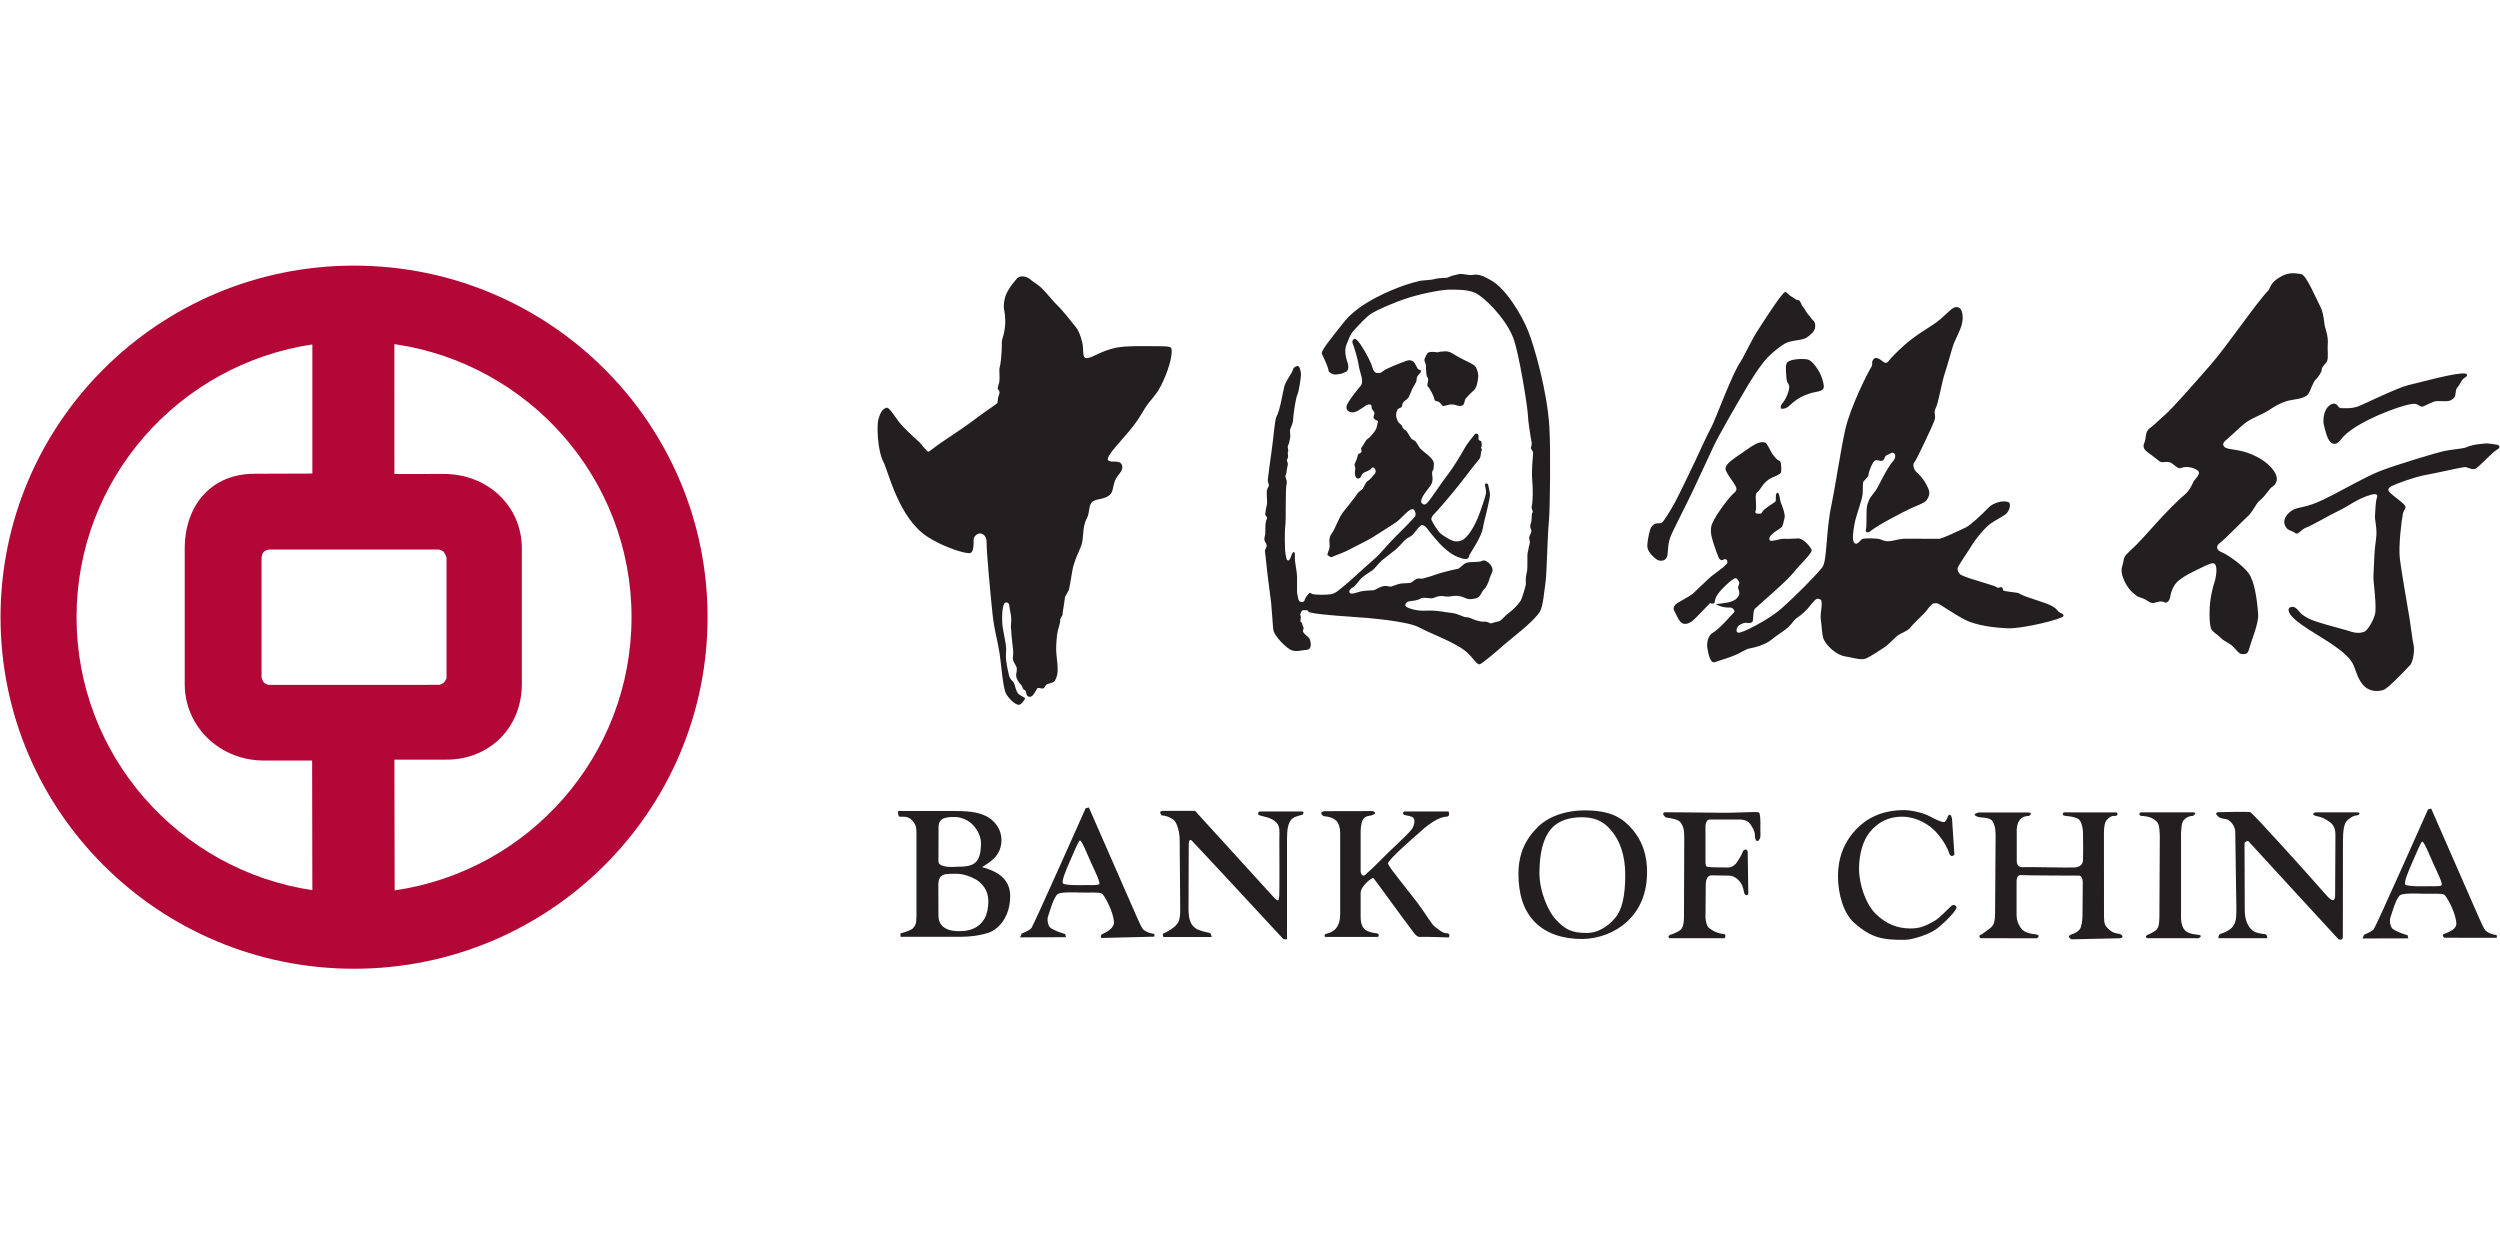
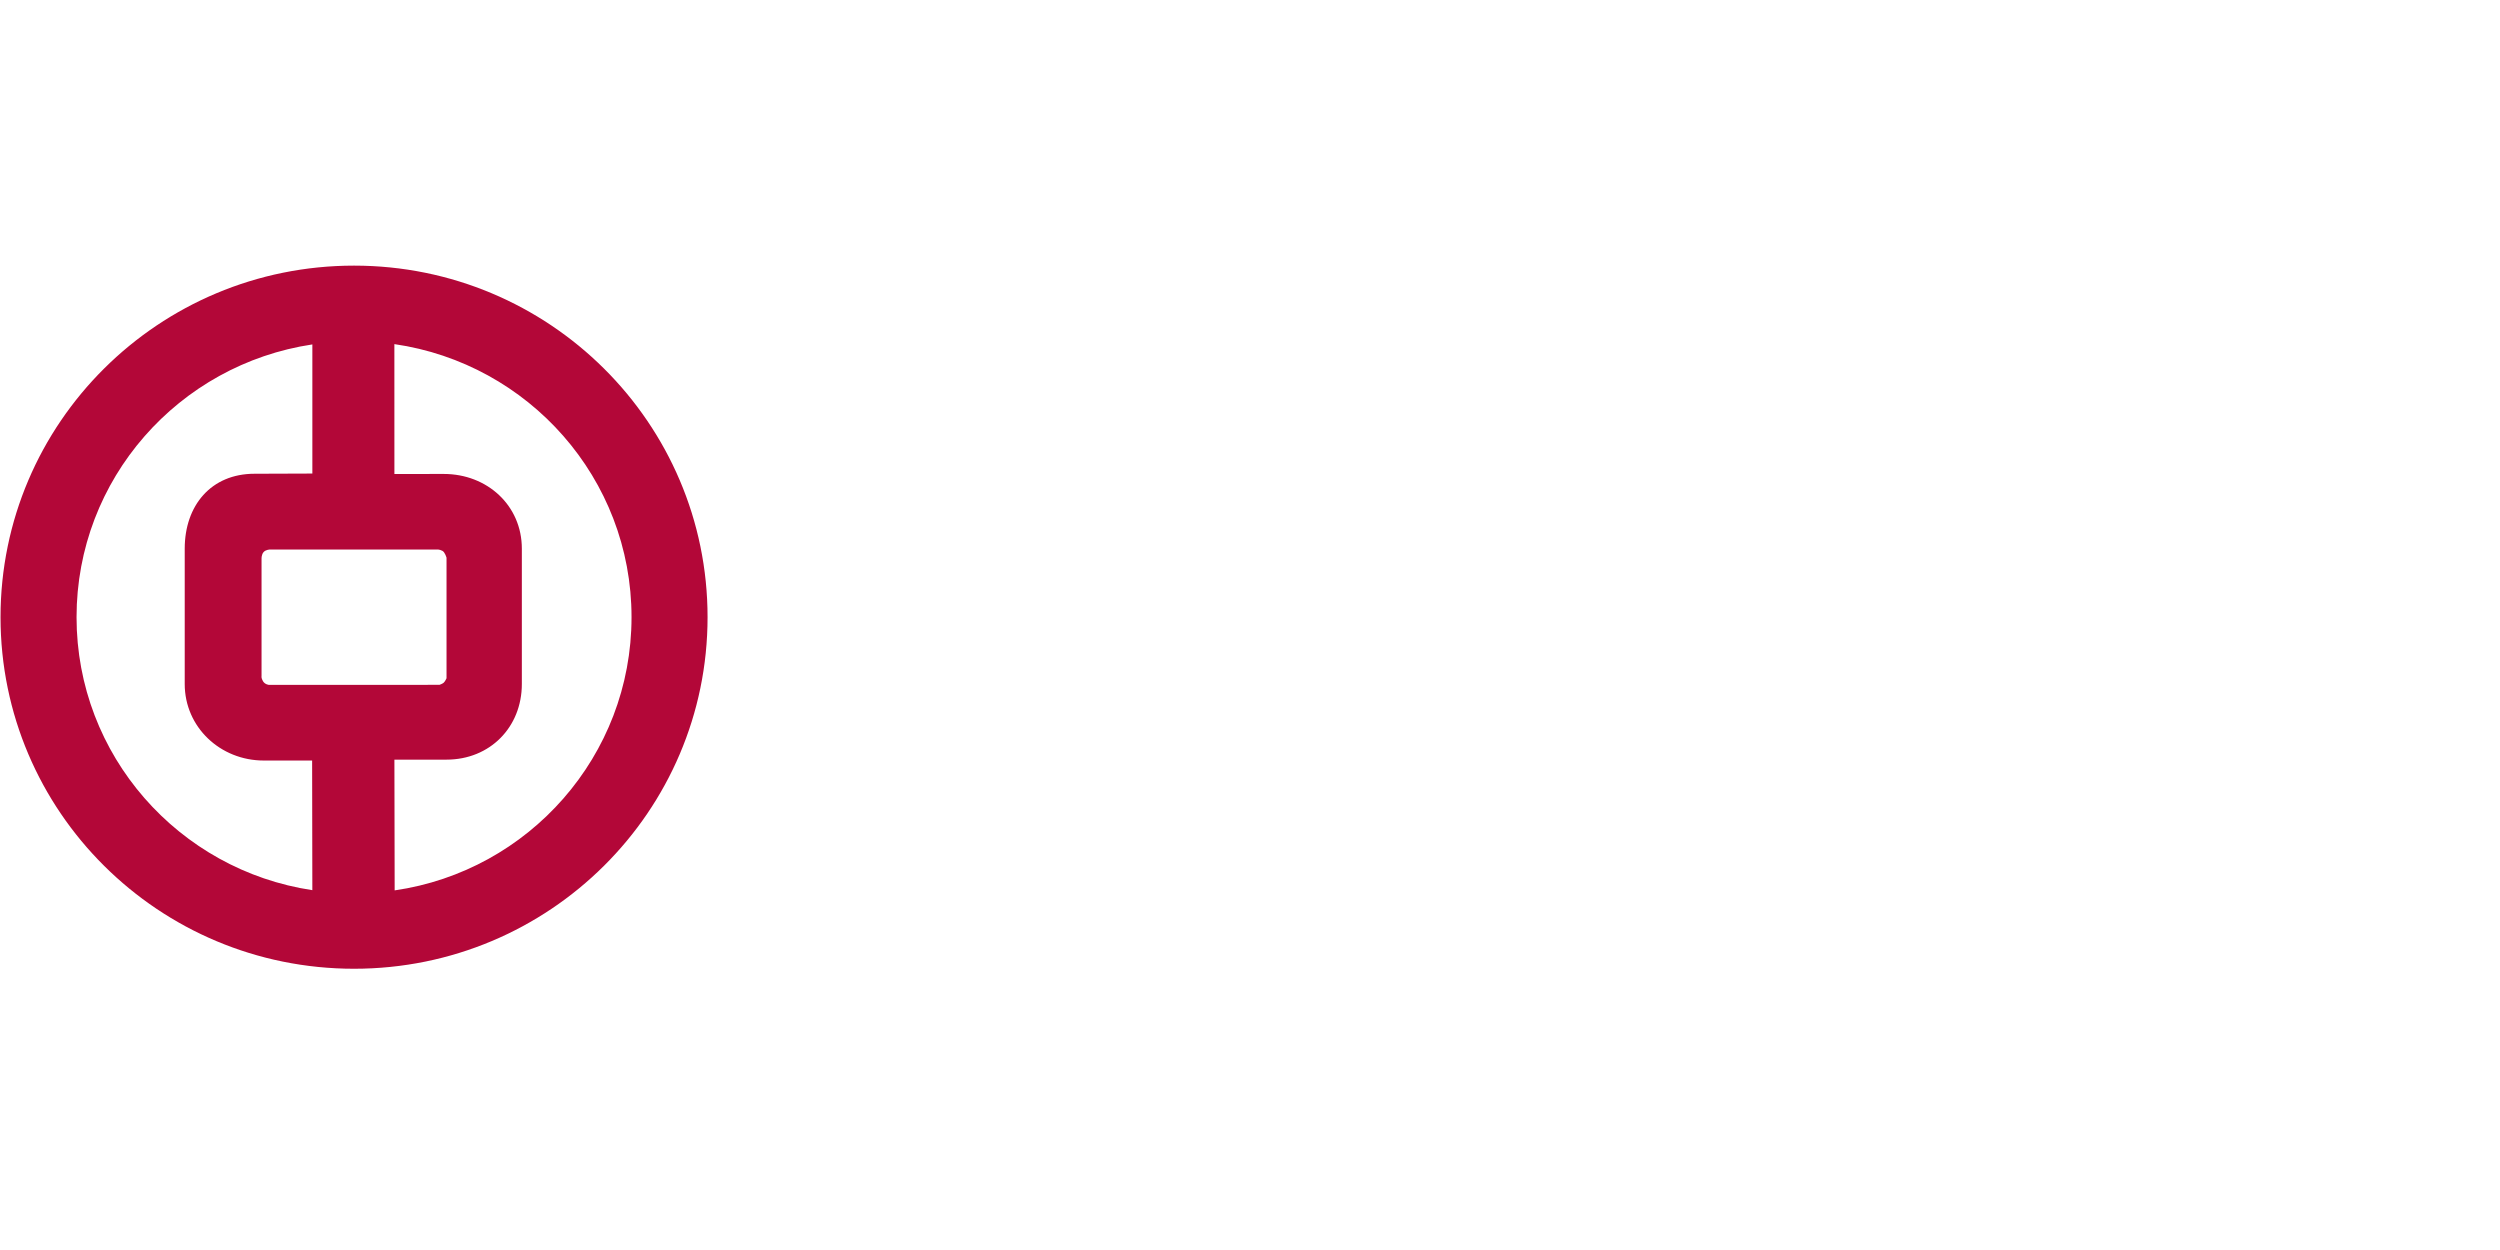
<svg xmlns="http://www.w3.org/2000/svg" width="160" height="80" viewBox="0 0 160 80" fill="none">
  <g clip-path="url(#clip0_3634_113597)">
    <path d="M22.659 17C10.163 17 0.034 27.072 0.034 39.5C0.034 51.927 10.163 62 22.659 62C35.154 62 45.284 51.927 45.284 39.5C45.284 27.072 35.154 17 22.659 17ZM4.899 39.5C4.899 30.646 11.448 23.323 19.991 22.043V30.307L16.291 30.32C13.509 30.32 11.822 32.351 11.822 35.115V43.776C11.822 46.541 14.101 48.674 16.881 48.674L19.976 48.675L19.99 56.971C11.448 55.689 4.899 48.351 4.899 39.5ZM17.197 43.83C17.197 43.83 16.95 43.805 16.827 43.591C16.706 43.382 16.739 43.271 16.739 43.271V35.757C16.739 35.757 16.727 35.491 16.873 35.33C17.011 35.176 17.266 35.17 17.266 35.17H27.946C27.946 35.17 28.117 35.146 28.314 35.254C28.483 35.343 28.578 35.697 28.578 35.697V43.408C28.578 43.408 28.483 43.622 28.392 43.697C28.305 43.77 28.13 43.828 28.13 43.828L25.304 43.833L17.197 43.83ZM25.258 56.985L25.242 48.617H28.575C31.356 48.617 33.398 46.541 33.398 43.776V35.115C33.398 32.351 31.182 30.333 28.403 30.333L25.242 30.336L25.24 22.023C33.827 23.266 40.418 30.617 40.418 39.5C40.418 48.379 33.84 55.741 25.258 56.985Z" fill="#B30738" />
-     <path d="M151.197 60.062L151.297 59.835C151.364 59.766 151.763 59.664 151.925 59.462C152.079 59.26 155.394 51.802 155.394 51.802L155.597 51.751L158.64 58.701C158.843 59.159 158.981 59.468 159.098 59.58C159.22 59.687 159.525 59.817 159.73 59.835C159.851 59.844 159.781 60.02 159.781 60.02L156.437 60.016C156.437 60.016 156.215 59.847 156.437 59.762C156.572 59.709 157.11 59.547 157.197 59.207C157.234 59.057 157.162 58.701 157.009 58.296C156.902 58.01 156.599 57.382 156.43 57.263C156.278 57.157 155.648 57.214 155.07 57.197C154.543 57.182 153.845 57.162 153.625 57.28C153.348 57.428 153.045 58.574 152.979 58.752C152.919 58.925 152.979 59.327 153.132 59.446C153.388 59.644 153.897 59.801 154.082 59.853L154.134 60.055L151.197 60.062ZM156.259 56.654C156.345 56.544 156.03 55.923 155.732 55.267C155.512 54.778 155.138 53.828 155.019 53.865C154.934 53.89 154.628 54.642 154.391 55.183C154.134 55.767 153.823 56.498 153.947 56.619C154.02 56.693 154.594 56.739 155.07 56.722C155.615 56.703 156.183 56.758 156.259 56.654ZM63.191 58.29C63.368 57.423 63.173 56.852 62.664 56.429C62.422 56.228 61.776 55.923 61.251 55.923C60.528 55.923 60.053 55.855 60.053 56.656L60.061 58.611C60.061 59.709 61.439 59.592 61.439 59.592C62.561 59.592 63.055 58.948 63.191 58.29H63.191ZM84.937 59.744C84.949 59.759 85.362 59.641 85.551 59.354C85.65 59.202 85.771 58.994 85.771 58.476V53.301C85.771 52.98 85.671 52.67 85.534 52.54C85.401 52.409 85.189 52.273 84.718 52.237C84.718 52.237 84.359 52.016 84.718 51.916L87.862 51.909C87.862 51.909 88.153 51.999 87.898 52.135C87.671 52.254 87.471 52.169 87.289 52.372C87.163 52.514 87.086 52.79 87.081 53.229V55.786C87.081 55.888 87.181 56.037 87.217 56.04C87.385 56.057 87.489 55.849 87.575 55.804C87.915 55.516 88.44 54.953 88.917 54.502C89.771 53.693 90.202 53.273 90.345 53.081C90.532 52.828 90.568 52.473 90.466 52.353C90.345 52.219 90.091 52.219 89.87 52.151C89.87 52.151 89.666 52.015 89.903 51.932H92.709C92.709 51.932 92.811 52.185 92.657 52.252C92.269 52.288 92.126 52.37 91.893 52.489C91.669 52.603 91.205 52.925 90.805 53.317C90.805 53.317 88.754 55.072 88.832 55.28C88.951 55.6 90.135 56.98 90.94 58.085C91.285 58.562 91.628 59.155 91.825 59.304C92.015 59.441 92.317 59.727 92.573 59.727C92.87 59.727 92.726 59.997 92.726 59.997C92.726 59.997 91.13 59.938 90.856 59.963C90.668 59.98 90.443 59.641 90.443 59.641C89.82 58.83 88.032 56.344 87.898 56.191C87.83 56.141 87.098 56.682 87.081 57.14V58.644C87.081 59.096 87.187 59.325 87.319 59.456C87.54 59.675 88.099 59.743 88.099 59.727C88.358 59.794 88.186 59.964 88.186 59.964H84.802C84.802 59.965 84.684 59.795 84.937 59.744ZM74.455 59.747C74.684 59.66 75.103 59.398 75.264 59.219C75.417 59.04 75.534 58.884 75.534 58.238C75.534 58.238 75.499 54.315 75.499 53.74C75.499 53.267 75.332 52.64 75.111 52.472C74.887 52.301 74.623 52.196 74.345 52.185C74.345 52.185 74.125 51.948 74.363 51.897H76.487L81.522 57.427C81.522 57.427 81.717 57.669 81.826 57.613L81.873 57.344C81.895 56.92 81.878 53.668 81.878 53.668C81.878 53.318 81.945 52.93 81.707 52.658C81.403 52.312 80.797 52.251 80.618 52.185C80.482 52.135 80.482 51.982 80.635 51.932H83.322C83.509 51.948 83.374 52.135 83.374 52.135C83.068 52.22 82.769 52.286 82.626 52.473C82.456 52.692 82.368 53.022 82.368 53.668V60.111H82.144C82.144 60.111 76.615 54.139 76.283 53.809C76.132 53.657 76.08 53.859 76.08 54.063C76.08 54.265 76.065 58.172 76.065 58.172C76.065 58.842 76.2 59.253 76.63 59.478C76.797 59.566 77.23 59.674 77.424 59.709C77.508 59.727 77.55 59.97 77.55 59.97H74.455C74.455 59.969 74.373 59.778 74.455 59.747ZM65.284 59.989L65.384 59.761C65.453 59.694 65.853 59.592 66.014 59.389C66.166 59.185 69.481 51.728 69.481 51.728L69.687 51.677L72.731 58.628C72.933 59.084 73.068 59.395 73.189 59.507C73.309 59.614 73.613 59.743 73.817 59.761C73.94 59.771 73.87 59.947 73.87 59.947L70.484 60.031C70.484 60.031 70.366 59.845 70.587 59.761C70.724 59.709 71.201 59.473 71.284 59.134C71.323 58.983 71.249 58.627 71.097 58.223C70.99 57.936 70.69 57.308 70.52 57.19C70.368 57.084 69.737 57.14 69.159 57.123C68.631 57.107 67.933 57.088 67.715 57.208C67.437 57.356 67.132 58.5 67.068 58.678C67.007 58.852 67.068 59.253 67.22 59.371C67.477 59.57 67.986 59.727 68.173 59.777L68.223 59.981L65.284 59.989ZM70.35 56.581C70.432 56.47 70.119 55.851 69.823 55.195C69.6 54.705 69.228 53.754 69.108 53.791C69.022 53.818 68.717 54.569 68.478 55.109C68.22 55.696 67.912 56.425 68.037 56.548C68.111 56.62 68.684 56.665 69.159 56.649C69.704 56.63 70.273 56.686 70.35 56.581ZM62.784 53.998C62.791 53.453 62.47 52.95 62.118 52.658C61.915 52.49 61.525 52.286 61.083 52.286C60.47 52.286 60.067 52.37 60.067 52.946L60.061 55.093C60.011 55.6 61.232 55.471 61.232 55.471C62.256 55.471 62.766 55.331 62.784 53.998ZM57.63 59.738C58.039 59.626 58.339 59.526 58.465 59.371C58.6 59.202 58.647 59.095 58.653 58.638V53.22C58.65 52.895 58.566 52.709 58.378 52.506C58.013 52.109 57.578 52.37 57.513 52.219C57.462 52.106 57.477 51.902 57.477 51.902H60.906C61.888 51.902 62.537 51.944 63.122 52.236C63.565 52.457 64.092 52.98 64.092 53.768C64.092 54.858 63.208 55.245 62.852 55.498C63.532 55.684 64.653 56.075 64.653 57.343C64.653 58.66 63.922 59.49 63.225 59.709C62.747 59.862 62.15 59.952 61.468 59.957H57.63V59.738H57.63ZM106.924 59.81C106.924 59.834 107.349 59.675 107.536 59.524C107.671 59.413 107.774 59.19 107.774 58.66L107.792 53.537C107.792 53.109 107.738 52.911 107.587 52.674C107.433 52.441 107.059 52.387 106.618 52.319C106.618 52.319 106.296 52.083 106.523 51.986C106.498 51.981 108.908 51.998 110.069 52.015C111.26 52.034 112.448 51.919 112.569 51.998C112.723 52.101 112.641 53.239 112.671 53.453C112.687 53.57 112.595 53.811 112.484 53.825C112.348 53.842 112.315 53.6 112.315 53.453C112.315 53.148 112.056 52.795 111.992 52.709C111.828 52.493 111.515 52.45 111.364 52.45H109.534C109.372 52.45 109.325 52.446 109.27 52.506C109.228 52.561 109.158 52.695 109.151 52.862V55.109C109.151 55.244 109.158 55.436 109.235 55.465C109.425 55.532 110.646 55.516 110.646 55.516C110.853 55.516 111.09 55.312 111.159 55.195C111.264 55.012 111.44 54.792 111.532 54.517C111.584 54.366 111.855 54.247 111.855 54.586C111.855 54.799 111.891 57.224 111.891 57.224C111.753 57.41 111.635 57.173 111.635 57.173C111.543 56.703 111.461 56.533 111.31 56.379C111.168 56.225 110.953 56.04 110.646 56.04L109.594 56.025C109.203 55.99 109.186 56.413 109.168 56.565L109.151 58.73C109.168 58.949 109.22 59.241 109.356 59.371C109.494 59.49 109.842 59.735 110.307 59.777C110.531 59.795 110.376 60.043 110.376 60.043H106.838C106.838 60.043 106.668 59.93 106.924 59.81ZM98.456 52.895C99.209 52.18 100.298 51.87 101.398 51.864C102.498 51.864 103.41 52.035 104.168 52.759C104.982 53.538 105.405 54.502 105.412 55.804C105.412 57.123 104.984 58.199 104.135 58.983C103.382 59.678 102.319 60.09 101.243 60.096C100.095 60.096 98.995 59.788 98.234 59.016C97.469 58.232 97.187 57.181 97.18 55.938C97.18 54.642 97.631 53.686 98.456 52.895ZM99.51 58.779C100.185 59.542 100.651 59.709 101.583 59.709C102.231 59.709 102.882 59.33 103.387 58.73C103.812 58.223 104.016 57.326 104.016 56.006C104.016 54.68 103.648 53.797 103.149 53.182C102.571 52.472 101.945 52.309 101.228 52.304C100.499 52.304 99.766 52.489 99.288 53.03C98.768 53.62 98.531 54.563 98.524 55.855C98.524 57.133 99.135 58.357 99.51 58.779ZM142.172 59.744C142.172 59.761 142.716 59.574 142.92 59.271C143.047 59.08 143.129 58.899 143.129 58.256L143.056 53.2C143.022 52.81 142.727 52.538 142.598 52.472C142.428 52.388 142.15 52.408 142.001 52.286C142.001 52.286 141.661 52.035 141.95 51.982C141.928 51.99 144.008 51.915 144.036 51.99C144.263 52.135 147.511 55.719 148.855 57.258C149.298 57.781 149.467 57.697 149.448 57.19L149.467 53.403C149.467 52.862 149.194 52.674 149.076 52.59C148.828 52.415 148.598 52.286 148.191 52.215C148.191 52.215 147.851 52.101 148.191 51.99H150.861C151.048 51.981 151.048 52.134 150.861 52.184C150.623 52.184 150.337 52.375 150.183 52.555C150.027 52.735 149.95 53.138 149.95 53.779L149.942 59.963C149.926 60.251 149.653 60.099 149.653 60.099C149.653 60.099 144.588 54.602 143.984 53.93C143.976 53.924 143.891 53.757 143.743 53.863C143.652 53.928 143.64 53.96 143.65 54.111L143.665 58.255C143.665 58.922 143.895 59.287 144.092 59.489C144.219 59.62 144.427 59.73 144.875 59.776C145.147 59.761 145.097 60.044 145.097 60.044L141.986 60.047C141.986 60.048 141.932 59.81 142.172 59.744V59.744ZM137.445 59.826C137.565 59.794 137.822 59.654 137.973 59.541C138.116 59.427 138.196 59.202 138.201 58.726L138.227 53.504C138.209 53.165 138.209 52.759 138.04 52.59C137.793 52.345 137.516 52.24 137.011 52.215C137.011 52.215 136.798 52.101 137.011 51.99H140.387C140.658 52.034 140.351 52.215 140.351 52.215C140.081 52.218 139.863 52.36 139.758 52.489C139.603 52.673 139.609 53.053 139.586 53.335V58.726C139.586 59.196 139.743 59.473 139.894 59.592C140.035 59.699 140.207 59.786 140.709 59.829C141.032 59.879 140.709 60.047 140.709 60.047L137.445 60.045C137.189 59.963 137.445 59.826 137.445 59.826ZM126.836 59.795C126.814 59.797 127.344 59.453 127.463 59.321C127.583 59.196 127.685 58.987 127.685 58.459L127.719 53.419C127.719 52.984 127.63 52.741 127.531 52.574C127.413 52.37 127.136 52.339 126.681 52.304C126.681 52.304 126.034 52.151 126.63 51.999H129.81C130.152 52.015 129.863 52.216 129.863 52.216C129.606 52.219 129.402 52.304 129.274 52.46C129.16 52.604 129.047 52.862 129.072 53.31V55.093C129.072 55.093 129.047 55.516 129.419 55.499C129.965 55.475 132.408 55.545 132.785 55.516C133.229 55.483 133.312 55.212 133.312 55.009C133.33 54.502 133.312 53.362 133.312 53.362C133.312 52.928 133.196 52.597 133.066 52.46C132.933 52.331 132.641 52.253 132.185 52.216C131.867 52.169 132.088 51.991 132.088 51.991L135.472 51.994C135.472 51.994 135.642 52.185 135.37 52.219C135.097 52.202 134.986 52.325 134.85 52.46C134.717 52.591 134.652 52.871 134.652 53.31L134.656 58.678C134.656 59.119 134.744 59.259 134.878 59.389C135.009 59.507 135.155 59.713 135.607 59.762C135.845 59.795 135.948 60.031 135.676 60.048L132.581 60.117C132.581 60.117 132.173 59.93 132.632 59.778C132.632 59.795 132.989 59.66 133.127 59.44C133.216 59.292 133.279 58.899 133.279 58.628C133.279 58.628 133.297 56.752 133.297 56.462C133.297 56.261 133.228 55.991 132.956 56.041C132.956 56.041 129.639 56.032 129.368 56.006C129.181 55.991 129.061 56.091 129.061 56.446V58.577C129.061 59.016 129.298 59.377 129.435 59.507C129.568 59.632 129.814 59.753 130.27 59.795C130.661 59.846 130.37 60.048 130.37 60.048L126.753 60.046C126.753 60.045 126.546 59.863 126.836 59.795ZM123.45 52.219C123.882 52.442 124.233 52.623 124.421 52.608C124.537 52.596 124.633 52.361 124.674 52.219C124.863 51.964 124.93 52.421 124.93 52.406L125.082 54.687C125.082 54.687 124.931 54.909 124.777 54.687C124.616 54.145 124.19 53.55 123.893 53.233C123.451 52.759 122.651 52.284 121.8 52.269C120.833 52.252 120.162 52.647 119.659 53.266C119.233 53.791 118.979 54.671 118.979 55.584C118.979 56.664 119.44 57.918 120.085 58.526C120.711 59.116 121.382 59.415 122.261 59.422C122.894 59.422 123.252 59.251 123.791 58.948C124.096 58.782 124.51 58.335 124.878 57.985C125.099 57.799 125.219 58.053 125.219 58.053C125.254 58.238 124.551 58.968 123.978 59.422C123.552 59.761 122.447 60.15 121.887 60.15C120.572 60.15 119.813 60.082 118.656 59.05C118.002 58.466 117.637 57.258 117.629 56.099C117.629 54.915 118.008 53.922 118.759 53.114C119.549 52.269 120.577 51.848 121.857 51.848C122.298 51.848 123.027 51.999 123.45 52.219ZM90.052 28.92C90.105 28.82 90.119 29.005 90.37 29.279C90.623 29.551 90.467 29.635 90.618 29.855C90.767 30.078 90.769 29.959 90.731 30.213C90.696 30.464 90.646 30.413 90.421 30.596C90.198 30.776 90.386 30.696 90.167 30.474C89.95 30.252 90.141 29.933 89.924 29.745C89.705 29.557 89.688 29.557 89.741 29.254C89.796 28.951 89.998 29.021 90.052 28.92V28.92ZM89.192 29.753C89.296 29.687 89.478 29.994 89.611 30.316C89.74 30.638 89.742 30.569 89.857 30.926C89.972 31.283 89.939 31.113 89.647 31.446C89.354 31.782 88.965 31.742 88.57 32.092C88.175 32.442 88.005 32.339 87.647 32.588C87.288 32.837 87.339 32.754 87.036 32.632C86.731 32.51 86.75 32.424 86.957 32.174C87.162 31.924 87.129 32.058 87.282 31.926C87.436 31.791 87.097 31.771 87.267 31.638C87.439 31.506 87.419 31.69 87.694 31.391C87.97 31.089 87.888 31.037 87.991 30.853C88.094 30.669 88.216 30.451 88.508 30.319C88.797 30.188 89.091 29.82 89.192 29.753ZM91.427 22.556C91.528 22.508 91.75 22.511 91.986 22.547C92.126 22.569 91.883 22.511 92.48 22.485C92.784 22.473 92.953 22.626 93.224 22.781C93.857 23.146 94.301 23.273 94.437 23.472C94.553 23.64 94.642 23.969 94.597 24.217C94.561 24.418 94.54 24.806 94.281 25.022C94.06 25.21 93.93 25.381 93.819 25.49C93.715 25.591 93.754 25.893 93.574 25.959C93.353 26.041 93.185 25.888 92.914 25.885C92.624 25.88 92.401 26.046 92.317 25.96C92.257 25.898 92.191 25.795 92.085 25.722C91.983 25.653 91.833 25.703 91.814 25.583C91.783 25.396 91.547 24.9 91.366 24.718C91.298 24.649 91.469 24.294 91.374 24.176C91.272 24.056 91.291 23.871 91.275 23.753C91.26 23.63 91.261 23.527 91.263 23.398C91.265 23.281 91.106 23.092 91.183 22.942C91.236 22.842 91.314 22.611 91.427 22.556ZM88.677 24.682C88.614 24.361 88.987 24.451 89.327 24.268C89.67 24.086 89.498 24.135 89.598 24.405C89.698 24.678 89.496 24.423 89.406 24.793C89.319 25.163 89.319 25.096 89.078 25.262C88.839 25.426 88.873 25.243 88.758 25.055C88.642 24.867 88.742 25.004 88.677 24.682ZM84.601 22.643C84.533 22.485 84.95 21.938 86.052 20.568C87.031 19.351 89.065 18.544 89.9 18.252C90.078 18.188 90.669 18.017 90.872 17.974C91.026 17.943 91.644 17.917 91.789 17.867C92.08 17.77 92.567 17.805 92.657 17.76C92.868 17.659 93.093 17.602 93.339 17.549C93.622 17.489 93.983 17.641 94.239 17.593C94.736 17.502 95.127 17.784 95.404 17.929C96.365 18.431 97.414 20.199 97.809 21.2C98.204 22.201 99.017 25.013 99.159 27.312C99.251 28.788 99.195 32.646 99.139 33.237C99.035 34.29 98.992 36.762 98.918 37.235C98.831 37.805 98.764 38.788 98.556 39.139C98.171 39.789 96.609 40.949 96.272 41.254C95.997 41.505 94.816 42.528 94.678 42.519C94.507 42.507 94.309 42.159 93.939 41.801C93.28 41.159 91.561 40.556 90.836 40.16C90.124 39.768 87.79 39.552 86.363 39.463C85.346 39.4 83.787 39.264 83.736 39.145C83.68 39.011 83.567 39.058 83.413 39.055C83.274 39.054 83.26 39.224 83.226 39.289C83.172 39.39 83.293 39.341 83.239 39.628C83.183 39.915 83.321 39.73 83.352 39.967C83.385 40.205 83.487 40.104 83.399 40.322C83.313 40.541 83.752 40.698 83.833 40.935C83.931 41.217 83.926 41.578 83.623 41.591C83.293 41.606 83.005 41.735 82.654 41.613C82.399 41.525 81.526 40.739 81.482 40.247C81.443 39.829 81.385 38.86 81.351 38.558C81.288 38.019 81.085 36.597 81.028 35.887C80.966 35.177 80.898 35.328 81.037 35.042C81.176 34.757 80.82 34.715 80.943 34.333C81.032 34.062 80.918 33.543 81.076 33.205C81.146 33.052 80.963 33.052 80.977 32.898C80.998 32.694 81.016 32.561 81.069 32.359C81.112 32.204 81.09 32.021 81.077 31.734C81.064 31.447 81.065 31.329 81.189 31.127C81.262 31.002 81.122 30.94 81.141 30.689C81.153 30.542 81.329 29.22 81.402 28.715C81.478 28.213 81.588 26.87 81.682 26.693C81.943 26.207 82.092 25.112 82.199 24.723C82.312 24.314 82.672 23.948 82.756 23.632C82.792 23.499 83.012 23.383 83.098 23.436C83.215 23.506 83.264 23.861 83.262 23.994C83.259 24.192 83.128 25.045 83.043 25.224C82.937 25.442 82.825 26.232 82.809 26.353C82.776 26.564 82.768 26.808 82.75 26.96C82.729 27.112 82.626 27.314 82.573 27.481C82.531 27.619 82.607 27.899 82.566 28.038C82.514 28.223 82.53 28.342 82.442 28.492C82.359 28.637 82.489 28.779 82.437 28.898C82.371 29.043 82.501 29.186 82.398 29.352C82.29 29.526 82.47 29.565 82.41 29.791C82.338 30.063 82.351 30.281 82.282 30.414C82.213 30.549 82.41 30.726 82.343 30.974C82.254 31.31 82.315 33.221 82.263 33.606C82.206 33.993 82.225 35.209 82.271 35.43C82.304 35.582 82.317 35.886 82.453 35.869C82.622 35.851 82.651 35.304 82.815 35.335C82.918 35.353 82.851 35.665 82.877 35.875C82.925 36.264 82.894 35.933 82.987 36.619C83.049 37.077 82.971 37.835 83.037 38.073C83.101 38.31 83.065 38.528 83.32 38.531C83.54 38.534 83.457 38.364 83.631 38.148C83.802 37.929 83.814 37.897 83.954 37.999C84.072 38.085 84.903 38.078 85.176 38.031C85.528 37.969 85.772 37.679 86.015 37.501C86.305 37.285 87.438 36.218 88.005 35.735C88.262 35.517 88.969 34.683 89.244 34.416C89.7 33.975 90.405 33.245 90.515 33.115C90.602 33.015 90.638 32.88 90.538 32.693C90.479 32.58 90.387 32.556 90.267 32.623C89.974 32.786 89.599 33.272 89.306 33.456C88.796 33.775 88.154 34.207 87.8 34.416C87.408 34.646 86.843 34.91 86.485 35.108C86.022 35.366 85.503 35.532 85.425 35.569C85.255 35.653 85.195 35.702 85.036 35.58C84.902 35.478 84.943 35.539 85.075 35.108C85.165 34.822 84.936 34.51 85.259 34.098C85.465 33.83 85.66 33.141 85.988 32.74C86.105 32.595 86.738 31.811 86.867 31.601C86.972 31.435 87.18 31.343 87.211 31.287C87.316 31.082 87.446 30.832 87.507 30.799C87.721 30.687 87.936 30.371 87.969 30.332C88.041 30.251 88.067 30.199 88.024 30.063C88.007 30.012 87.898 29.823 87.769 29.976C87.633 30.142 87.378 30.19 87.275 30.257C87.084 30.38 87.134 30.61 86.947 30.624C86.672 30.645 86.698 30.199 86.733 30.048C86.776 29.871 86.634 29.826 86.721 29.641C86.922 29.217 86.863 29.171 86.916 29.088C86.967 29.003 87.014 29.068 87.121 28.939C87.189 28.853 87.056 28.735 87.141 28.634C87.316 28.432 87.365 28.19 87.539 28.081C87.727 27.966 88.055 27.531 88.089 27.414C88.133 27.269 88.147 27.122 88.197 26.975C88.215 26.924 88.022 26.898 87.945 26.804C87.861 26.701 87.931 26.634 87.965 26.449C87.984 26.348 87.783 26.226 87.784 26.093C87.786 25.94 87.768 25.873 87.583 25.887C87.396 25.901 86.988 26.322 86.661 26.383C86.319 26.446 86.05 26.205 86.225 25.871C86.441 25.454 86.95 24.851 87.053 24.731C87.206 24.56 87.177 24.398 87.161 24.228C87.145 24.055 86.987 23.67 86.935 23.262C86.906 23.025 86.647 22.149 86.594 22.044C86.561 21.976 86.484 21.766 86.683 21.689C86.769 21.656 86.937 21.844 87.053 22.014C87.23 22.271 87.503 22.746 87.585 22.916C87.688 23.127 87.786 23.343 87.832 23.509C87.865 23.63 87.947 23.849 88.117 23.869C88.284 23.886 88.389 23.871 88.493 23.771C88.667 23.602 89.572 23.248 89.96 23.113C90.147 23.049 90.25 23.015 90.45 23.137C90.564 23.205 90.701 23.596 90.768 23.63C90.906 23.702 90.972 23.683 90.936 23.785C90.912 23.851 90.936 23.817 90.764 24.019C90.591 24.218 90.742 24.289 90.572 24.558C90.397 24.825 90.256 25.193 90.186 25.36C90.118 25.524 89.963 25.594 89.843 25.713C89.704 25.846 89.753 26.032 89.686 26.065C89.473 26.168 89.478 26.135 89.411 26.282C89.342 26.431 89.304 26.666 89.471 26.974C89.553 27.127 89.706 27.161 89.737 27.281C89.8 27.508 89.956 27.503 90.04 27.622C90.183 27.828 90.156 27.815 90.239 27.946C90.391 28.183 90.371 28.084 90.559 28.219C90.676 28.304 90.775 28.577 90.907 28.714C91.128 28.936 91.412 29.108 91.614 29.347C91.776 29.539 91.781 29.636 91.761 29.805C91.73 30.089 91.793 29.923 91.689 30.124C91.612 30.274 91.684 30.479 91.683 30.58C91.681 30.767 91.68 30.9 91.559 31.069C91.437 31.235 91.094 31.67 91.023 31.838C90.965 31.978 90.917 32.123 90.986 32.191C91.078 32.287 91.153 32.329 91.273 32.247C91.491 32.095 92.135 31.042 92.687 30.338C92.982 29.965 93.588 28.965 93.728 28.697C93.87 28.422 94.298 27.904 94.384 27.793C94.435 27.727 94.587 27.728 94.62 27.846C94.648 27.951 94.601 28.066 94.632 28.135C94.679 28.226 94.8 28.17 94.818 28.321C94.832 28.474 94.848 28.542 94.796 28.624C94.757 28.69 94.892 28.725 94.812 28.861C94.741 28.98 94.824 29.216 94.635 29.434C94.365 29.743 93.7 30.62 93.426 30.973C93.048 31.458 91.945 32.761 91.774 32.912C91.681 32.991 91.568 33.169 91.617 33.281C91.699 33.468 92.015 33.994 92.201 34.148C92.44 34.346 92.94 34.645 93.162 34.65C93.423 34.653 93.595 34.577 93.69 34.504C94.1 34.187 94.43 33.499 94.571 33.163C94.766 32.696 95.082 31.734 95.101 31.585C95.13 31.348 95.022 31.092 95.04 31.008C95.064 30.904 95.21 30.926 95.243 31.029C95.285 31.164 95.323 31.418 95.354 31.586C95.409 31.867 94.979 33.304 94.904 33.793C94.812 34.383 94.095 35.39 94.034 35.539C93.997 35.622 94.013 35.757 93.843 35.771C93.645 35.79 93.572 35.734 93.454 35.7C93.013 35.576 92.643 35.268 92.361 35.011C92.074 34.755 91.404 33.936 91.32 33.799C91.259 33.697 91.037 33.544 90.933 33.628C90.746 33.778 90.468 34.194 90.33 34.294C90.225 34.372 90.018 34.453 89.902 34.576C89.73 34.76 89.525 34.994 89.32 35.176C89.166 35.312 88.512 35.792 88.392 35.909C88.204 36.093 87.979 36.393 87.842 36.493C87.704 36.593 87.243 36.873 87.106 37.025C86.951 37.192 86.734 37.534 86.554 37.609C86.435 37.657 86.281 37.857 86.397 37.96C86.515 38.063 86.909 37.885 87.162 37.836C87.365 37.798 87.673 37.791 87.895 37.777C88.029 37.766 88.156 37.625 88.473 37.53C88.748 37.449 88.932 37.569 89.051 37.537C89.199 37.497 89.29 37.439 89.529 37.374C89.795 37.302 90.158 37.349 90.31 37.283C90.42 37.235 90.415 37.201 90.62 37.067C90.753 36.98 90.93 37.061 91.078 37.023C91.378 36.944 91.674 36.852 91.965 36.746C92.247 36.643 93.158 36.423 93.293 36.408C93.423 36.393 93.618 36.108 93.84 36.026C94.122 35.922 94.657 36.018 94.877 35.887C95.008 35.809 95.308 35.98 95.449 36.232C95.633 36.555 95.426 36.72 95.375 36.906C95.24 37.37 95.112 37.579 94.957 37.745C94.8 37.911 94.746 38.215 94.492 38.281C94.199 38.353 94.046 38.396 93.728 38.253C93.154 37.992 92.845 38.242 92.507 38.172C92.002 38.063 91.808 38.315 91.571 38.293C91.453 38.285 91.071 38.222 90.96 38.288C90.63 38.478 90.365 38.432 90.143 38.497C89.957 38.551 89.887 38.73 89.987 38.816C90.162 38.964 90.746 39.112 91.223 39.083C91.985 39.039 92.544 39.201 92.851 39.222C93.307 39.253 93.628 39.501 93.849 39.504C94.099 39.506 94.204 39.626 94.457 39.696C94.626 39.744 94.829 39.804 95.016 39.787C95.222 39.773 95.376 39.926 95.456 39.894C95.764 39.78 95.765 39.807 95.933 39.765C96.07 39.734 96.346 39.38 96.533 39.25C96.775 39.083 97.273 38.616 97.376 38.33C97.484 38.039 97.518 37.911 97.623 37.539C97.715 37.228 97.579 37.203 97.702 36.698C97.812 36.261 97.701 35.55 97.789 35.281C97.843 35.109 97.826 35.027 97.878 34.876C97.95 34.671 97.879 34.519 97.867 34.438C97.851 34.335 98.007 34.117 98.007 33.983C98.009 33.866 97.876 33.762 97.964 33.527C98.073 33.23 97.987 32.918 98.073 32.819C98.159 32.718 97.976 32.548 98.028 32.396C98.108 32.167 98.114 31.229 98.064 30.742C98.006 30.134 98.098 29.306 98.12 29.002C98.13 28.848 97.92 28.731 97.989 28.597C98.084 28.414 97.979 28.124 97.948 27.888C97.906 27.572 97.805 26.991 97.792 26.637C97.77 26.029 97.199 22.497 96.835 21.593C96.326 20.32 94.965 18.987 94.409 18.744C93.878 18.511 93.189 18.543 92.75 18.538C92.409 18.533 91.201 18.723 90.128 19.062C89.174 19.366 88.156 19.835 87.823 20.031C87.431 20.262 86.984 20.798 86.689 21.097C86.374 21.424 86.292 21.811 86.204 21.987C85.963 22.474 86.207 23.085 86.258 23.253C86.338 23.541 86.266 23.744 86.148 23.793C85.882 23.902 85.996 23.909 85.501 23.97C85.34 23.99 85.043 23.848 85.028 23.729C84.991 23.436 84.733 22.947 84.601 22.643ZM159.792 28.79C159.508 28.944 158.64 29.906 158.419 30.005C158.204 30.1 157.896 29.866 157.708 29.896C157.212 29.973 156.034 30.254 155.204 30.405C154.509 30.532 153.35 30.961 153.04 31.122C152.819 31.236 152.811 31.393 152.934 31.509C153.355 31.902 153.708 32.091 153.909 32.348C154.045 32.522 153.837 32.599 153.783 32.887C153.716 33.236 153.487 34.891 153.594 35.788C153.689 36.571 154.102 38.928 154.211 39.578C154.304 40.153 154.388 40.939 154.462 41.235C154.566 41.65 154.414 42.383 154.26 42.551C153.691 43.163 152.797 44.068 152.558 44.15C152.198 44.274 151.725 44.257 151.389 43.983C150.952 43.627 150.79 42.98 150.658 42.642C150.433 42.06 149.789 41.617 149.333 41.291C148.532 40.714 146.772 39.825 146.508 39.197C146.471 39.108 146.41 38.925 146.598 38.86C146.95 38.737 147.119 39.171 147.355 39.342C147.8 39.668 148.182 39.757 148.503 39.862C149.008 40.028 149.913 40.25 150.127 40.321C150.641 40.49 150.905 40.568 151.297 40.438C151.563 40.349 152.005 39.517 152.027 39.161C152.077 38.302 151.88 37.286 151.901 36.864C151.965 35.651 151.937 35.424 152.066 34.503C152.16 33.828 151.978 33.32 152 33.017C152.025 32.64 152.029 32.087 152.133 31.82C152.219 31.594 151.941 31.606 151.744 31.663C150.806 31.939 150.369 32.371 149.558 32.75C148.994 33.014 147.986 33.627 147.575 33.772C147.29 33.877 147.06 34.273 146.893 34.118C146.703 33.944 146.434 33.995 146.27 33.689C146.028 33.242 146.416 32.83 146.725 32.648C147.132 32.408 147.505 32.557 148.753 31.947C149.999 31.338 151.35 30.527 152.356 30.135C153.34 29.749 156.022 28.949 156.414 28.867C156.803 28.782 157.654 28.706 157.791 28.646C158.319 28.416 158.795 28.423 158.965 28.392C159.199 28.346 159.54 28.431 159.745 28.45C159.992 28.475 160.064 28.642 159.792 28.79V28.79ZM149.2 25.876C149.56 25.694 149.657 26.117 149.776 26.119C150.131 26.123 150.451 26.163 150.897 26.016C151.237 25.9 153.389 24.829 154.12 24.652C155.373 24.35 157.12 23.862 157.729 23.901C157.935 23.915 157.95 24.056 157.743 24.173C157.514 24.303 157.45 24.625 157.261 24.808C157.139 24.927 157.189 25.297 157.082 25.43C156.959 25.594 156.774 25.68 156.554 25.677C156.212 25.674 156.179 25.674 155.961 25.671C155.709 25.668 155.206 25.987 155.022 26.03C154.955 26.046 154.781 25.901 154.617 25.857C154.228 25.752 152.751 26.336 152.179 26.586C151.583 26.85 150.522 27.37 149.99 27.928C149.784 28.145 149.573 28.549 149.238 28.358C148.932 28.185 148.807 27.491 148.726 27.186C148.655 26.922 148.691 26.134 149.2 25.876ZM147.283 17.545C147.604 17.599 148.198 19.041 148.531 19.687C148.637 19.898 148.708 20.233 148.771 20.771C148.803 21.025 149.034 21.501 148.975 22.075C148.947 22.36 149.031 22.876 148.93 23.119C148.858 23.288 148.586 23.452 148.585 23.69C148.581 23.83 148.358 24.143 148.22 24.276C148.003 24.483 147.87 25.035 147.731 25.216C147.473 25.549 146.819 25.538 146.351 25.67C146.009 25.769 145.597 25.985 145.238 26.232C144.881 26.482 144.235 26.704 143.788 27.007C143.445 27.24 142.742 27.941 142.536 28.107C142.392 28.221 142.148 28.413 142.376 28.611C142.612 28.818 143.275 28.706 144.17 29.106C144.761 29.37 145.281 29.73 145.581 30.22C145.831 30.628 145.707 30.984 145.434 31.148C145.214 31.28 145.064 31.673 144.592 32.065C144.353 32.266 144.179 32.776 143.798 33.101C143.506 33.351 142.45 34.469 142.047 34.769C141.825 34.936 141.828 35.212 142.192 35.345C142.53 35.467 143.578 36.203 143.923 36.7C144.291 37.227 144.453 38.364 144.52 39.29C144.564 39.9 144.143 40.823 143.967 41.463C143.879 41.781 143.815 41.917 143.401 41.843C143.296 41.824 143.108 41.576 142.932 41.398C142.681 41.143 142.331 41.039 142.158 40.849C141.957 40.627 141.678 40.5 141.537 40.285C141.37 40.029 141.389 38.86 141.477 38.342C141.549 37.903 141.617 37.595 141.727 37.264C141.816 36.995 141.988 36.112 141.658 36.047C141.47 36.013 140.769 36.392 140.394 36.573C139.978 36.774 139.505 37.051 139.299 37.286C139.068 37.546 138.935 37.906 138.898 38.176C138.862 38.44 138.674 38.623 138.554 38.559C138.302 38.422 138.052 38.539 137.874 38.585C137.621 38.649 137.452 38.418 137.165 38.306C136.674 38.114 136.898 38.262 136.472 37.908C136.205 37.685 135.607 36.813 135.833 36.197C135.955 35.86 135.838 35.706 136.183 35.39C137.019 34.618 137.346 34.188 138.194 33.27C138.641 32.786 139.399 32.001 139.863 31.619C140.049 31.464 140.222 31.189 140.363 30.865C140.451 30.665 140.941 30.3 140.627 30.092C140.29 29.869 139.855 29.844 139.61 29.945C139.372 30.043 139.216 29.77 138.934 29.616C138.682 29.477 138.4 29.665 138.207 29.523C137.971 29.35 137.854 29.23 137.636 29.078C137.432 28.934 137.051 28.727 137.236 28.346C137.375 28.061 137.26 27.654 137.569 27.421C137.965 27.123 138.238 26.822 138.514 26.589C139.046 26.14 140.51 24.452 141.491 23.333C142.524 22.154 144.425 19.351 145.164 18.599C145.32 18.441 145.253 18.073 146.042 17.665C146.521 17.418 146.898 17.48 147.283 17.545ZM124.393 21.269C124.455 21.555 124.203 22.618 123.903 23.526C123.603 24.432 123.534 24.735 123.267 25.561C123.149 25.928 122.909 25.758 122.772 25.91C122.618 26.076 122.96 25.776 122.306 26.41C121.911 26.793 121.077 27.305 120.849 27.557C120.73 27.69 120.477 27.62 120.427 27.367C120.398 27.2 120.398 27.045 120.385 26.707C120.375 26.421 120.629 26.067 120.685 25.918C120.772 25.681 120.914 25.21 120.918 24.907C120.924 24.332 121.544 23.564 122.027 22.996C122.508 22.428 124.393 21.269 124.393 21.269ZM121.377 30.265C121.633 30.081 121.611 30.572 121.851 30.524C122 30.494 122.126 30.311 122.227 30.193C122.313 30.09 122.443 30.018 122.531 30.448C122.579 30.686 122.623 30.909 122.488 31.073C122.282 31.322 121.103 31.747 120.9 31.829C120.755 31.887 120.71 31.949 120.647 31.657C120.567 31.286 121.01 31.088 121.03 30.92C121.065 30.611 121.167 30.414 121.377 30.265ZM123.927 35.462C124.165 35.499 124.78 35.153 125.037 34.954C125.222 34.807 125.393 35.024 125.29 35.209C125.177 35.406 124.77 35.877 124.685 36.096C124.633 36.224 124.495 36.313 124.393 36.278C124.165 36.197 123.945 36.098 123.733 35.983C123.496 35.849 123.708 35.428 123.927 35.462L123.927 35.462ZM118.457 35.818C118.538 35.632 119.013 36.18 119.316 36.251C119.643 36.327 120.012 36.48 120.416 36.585C120.974 36.73 121.565 37.055 121.987 37.347C122.275 37.547 122.662 37.625 122.998 37.967C123.122 38.094 123.078 38.27 122.975 38.388C122.857 38.523 122.785 38.689 122.562 38.838C121.982 39.228 120.051 40.243 119.793 40.459C119.465 40.736 118.841 40.583 118.638 40.394C118.46 40.228 118.272 39.975 118.223 39.63C118.145 39.088 118.109 38.075 118.148 37.587C118.185 37.126 118.195 36.422 118.457 35.818V35.818ZM112.259 36.097C112.26 35.979 112.872 35.7 113.213 35.535C113.544 35.376 113.846 35.238 114.135 35.208C114.281 35.192 114.444 35.318 114.387 35.499C114.299 35.784 112.976 37.052 112.512 37.552C112.413 37.659 112.225 37.279 112.213 37.042C112.199 36.771 112.255 36.354 112.259 36.097ZM111.205 33.282C111.395 33.26 111.472 33.53 111.318 33.755C111.215 33.907 110.927 33.987 110.858 33.901C110.746 33.76 110.846 33.632 111.016 33.514C111.168 33.413 111.069 33.297 111.205 33.282ZM112.726 28.302C113.065 28.274 113.075 28.433 113.098 28.459C113.182 28.563 113.366 28.99 113.498 29.139C113.615 29.275 113.707 29.432 113.9 29.499C114.002 29.532 114.013 29.99 113.993 30.193C113.972 30.41 113.436 30.5 113.172 30.704C113 30.838 112.9 30.944 112.795 31.089C112.656 31.272 112.621 31.373 112.431 31.54C112.276 31.678 112.466 32.405 112.349 32.738C112.296 32.889 112.5 32.874 112.671 32.877C112.754 32.878 112.783 32.719 112.893 32.626C113.032 32.51 113.409 32.242 113.596 32.13C113.735 32.046 113.556 31.587 113.756 31.54C113.893 31.508 113.902 32.006 113.987 32.201C114.052 32.353 114.273 32.92 114.212 33.149C114.157 33.351 114.12 33.575 114.052 33.706C113.982 33.837 113.162 34.188 113.244 34.538C113.293 34.742 113.9 34.456 114.212 34.482C114.449 34.503 114.902 34.456 115.113 34.46C115.315 34.462 115.708 34.763 115.935 35.162C116.052 35.366 115.216 36.094 114.778 36.652C114.347 37.203 112.667 38.617 112.324 38.95C112.147 39.122 112.264 39.744 112.126 39.827C111.96 39.926 111.817 39.828 111.635 39.87C111.498 39.903 111.262 39.995 111.188 40.153C111.12 40.304 111.105 40.423 111.236 40.491C111.403 40.577 113.18 39.687 114.038 38.922C114.936 38.12 116.166 36.887 116.618 36.317C116.961 35.884 116.831 34.043 117.229 32.241C117.41 31.412 117.813 28.737 118.1 27.474C118.43 26.03 119.566 23.789 119.78 23.458C119.865 23.326 119.774 23.195 119.853 23.072C119.941 22.938 119.975 22.836 120.278 22.975C120.402 23.032 120.598 23.266 120.716 23.218C120.983 23.106 120.579 23.333 121.541 22.399C122.503 21.466 123.427 21.004 123.941 20.622C124.454 20.239 124.798 19.805 125.055 19.69C125.266 19.596 125.465 19.686 125.544 19.9C125.627 20.12 125.647 20.442 125.533 20.845C125.462 21.098 125.274 21.452 125.044 21.986C124.953 22.198 124.675 23.27 124.479 23.854C124.278 24.436 124.044 25.831 123.905 26.076C123.699 26.443 123.942 26.533 123.796 26.935C123.748 27.065 123.477 27.679 123.307 28.026C123.131 28.379 122.626 29.487 122.522 29.587C122.393 29.714 122.483 29.985 122.552 30.093C122.633 30.229 123.1 30.517 123.419 31.287C123.518 31.523 123.487 31.769 123.291 32.026C123.154 32.211 122.596 32.386 122.283 32.539C121.874 32.736 120.233 33.56 119.685 34.01C119.565 34.109 119.365 34.084 119.415 33.906C119.503 33.586 119.396 32.606 119.52 32.268C119.7 31.771 119.624 31.966 120.04 31.397C120.26 31.093 120.719 29.987 121.218 29.437C121.266 29.383 121.367 29.1 121.207 28.997C121.071 28.911 120.902 29.088 120.729 29.143C120.628 29.175 120.607 29.428 120.488 29.478C120.305 29.553 120.129 29.365 119.962 29.505C119.841 29.606 119.621 30.088 119.577 30.413C119.559 30.548 119.327 30.725 119.266 30.814C119.196 30.915 119.241 31.354 119.203 31.658C119.159 32.026 118.81 32.964 118.724 33.357C118.67 33.61 118.566 34.173 118.593 34.502C118.606 34.69 118.691 34.82 118.825 34.793C118.98 34.761 119.086 34.501 119.238 34.479C119.426 34.446 120.035 34.437 120.305 34.507C120.431 34.54 120.662 34.697 121.069 34.617C121.302 34.572 121.662 34.474 121.936 34.477C122.208 34.479 123.531 34.478 124.093 34.485C124.296 34.488 125.441 33.927 125.799 33.764C126.094 33.629 126.806 32.964 127.291 32.464C127.567 32.182 128.214 31.987 128.552 32.143C128.724 32.223 128.617 32.724 128.355 32.917C128.15 33.067 127.655 33.33 127.414 33.497C127.03 33.763 126.414 34.521 126.122 35.016C125.985 35.252 125.534 35.887 125.31 36.29C125.265 36.368 125.263 36.568 125.441 36.747C125.606 36.918 127.011 37.29 127.67 37.517C127.73 37.538 127.822 37.654 127.958 37.605C128.05 37.572 128.18 37.525 128.194 37.761C128.2 37.873 129.122 37.9 129.227 37.977C129.581 38.233 130.934 38.535 131.373 38.813C131.54 38.916 131.592 38.959 131.742 39.137C131.842 39.257 132.097 39.251 132.063 39.428C132.025 39.614 129.419 40.255 128.488 40.211C127.686 40.175 126.86 40.075 126.097 39.812C125.422 39.579 124.127 38.605 123.94 38.603C123.634 38.6 123.667 38.668 123.461 38.867C123.404 38.923 123.298 39.111 123.15 39.252C122.979 39.419 122.378 40.005 122.256 40.17C122.083 40.404 121.675 40.496 121.419 40.7C121.23 40.851 120.868 41.251 120.645 41.399C120.235 41.673 119.722 42.013 119.416 42.145C119.103 42.277 118.553 42.077 118.093 42.01C117.583 41.938 116.961 41.407 116.73 40.946C116.591 40.675 116.597 39.996 116.525 39.593C116.478 39.323 116.694 38.49 116.522 38.38C116.288 38.225 116.163 38.401 116.047 38.525C115.858 38.724 115.631 39.111 115.033 39.526C114.767 39.708 114.766 39.836 114.465 40.126C114.241 40.343 113.719 40.652 113.352 40.956C112.991 41.255 112.341 41.437 111.919 41.513C111.765 41.54 111.341 41.802 111.098 41.907C110.877 42.008 110.17 42.252 109.734 42.381C109.462 42.462 109.333 41.871 109.27 41.464C109.208 41.057 109.366 40.638 109.607 40.506C110.005 40.284 110.636 39.555 110.98 39.188C111.067 39.094 110.889 38.874 110.729 38.883C110.169 38.909 109.814 38.668 109.814 38.668C110.224 38.605 110.918 38.584 111.162 38.279C111.2 38.232 111.316 38.129 111.316 37.993C111.319 37.795 111.255 37.747 111.238 37.621C111.221 37.525 111.352 37.359 111.308 37.267C111.26 37.166 111.164 36.926 110.99 37.029C110.633 37.237 110.019 37.845 109.855 38.162C109.752 38.363 109.731 38.582 109.731 38.582C109.627 38.683 109.443 38.595 109.443 38.595C109.117 38.929 108.599 39.497 108.343 39.713C108.151 39.876 107.89 39.993 107.677 39.891C107.426 39.771 107.257 39.245 107.144 39.075C107.044 38.922 107.184 38.704 107.338 38.604C107.569 38.456 108.174 38.142 108.346 37.991C108.535 37.827 109.343 37.025 109.532 36.877C109.833 36.635 110.252 36.365 110.491 36.111C110.663 35.927 110.451 35.703 110.326 35.806C110.223 35.888 110.071 35.852 110.003 35.701C109.839 35.318 109.495 34.377 109.499 34.022C109.5 33.803 109.504 33.681 109.59 33.484C109.852 32.879 110.721 31.748 110.99 31.542C111.246 31.342 111.093 31.152 111.015 31.002C110.913 30.814 110.412 30.2 110.432 29.98C110.462 29.656 110.948 29.364 111.429 29.031C111.907 28.697 112.388 28.331 112.726 28.302ZM114.35 23.24C114.472 22.989 115.305 22.931 115.679 23.004C116.014 23.07 116.419 23.73 116.548 24.044C116.631 24.248 116.772 24.678 116.708 24.84C116.621 25.058 116.269 25.058 115.924 25.151C115.802 25.183 115.482 25.298 115.258 25.413C114.967 25.561 114.613 25.871 114.486 25.994C114.349 26.126 114.119 26.188 114.008 26.157C113.941 26.139 113.944 25.947 114.065 25.82C114.288 25.585 114.567 24.931 114.503 24.678C114.469 24.547 114.336 24.49 114.324 24.084C114.318 23.881 114.249 23.452 114.35 23.24ZM114.236 18.697C114.372 18.664 114.466 18.896 114.675 18.989C114.827 19.059 114.893 19.196 115.046 19.197C115.255 19.2 115.262 19.522 115.38 19.624C115.48 19.709 115.615 20.03 115.731 20.134C115.864 20.254 115.915 20.408 116.048 20.51C116.193 20.621 116.236 21.002 116.057 21.219C115.92 21.385 115.699 21.613 115.405 21.7C115.131 21.78 114.533 21.803 114.198 22.007C113.923 22.173 113.415 22.573 113.132 22.872C112.599 23.439 111.993 24.428 111.509 25.267C111.177 25.835 109.946 27.931 109.58 28.754C109.428 29.097 108.643 30.766 108.361 31.372C107.994 32.161 107.098 33.882 106.915 34.343C106.668 34.965 106.812 35.489 106.643 35.725C106.489 35.942 106.181 35.922 105.998 35.785C105.812 35.647 105.518 35.37 105.445 35.086C105.382 34.831 105.515 34.239 105.597 33.94C105.648 33.738 105.759 33.601 105.923 33.521C106.025 33.472 106.199 33.519 106.348 33.459C106.462 33.413 106.953 32.606 107.197 32.152C107.519 31.552 108.371 29.757 108.573 29.333C108.694 29.073 109.186 27.974 109.546 27.302C109.773 26.883 110.879 23.857 111.415 23.119C111.538 22.951 112.108 21.75 112.458 21.209C112.769 20.723 114.029 18.745 114.236 18.697ZM66.231 38.345C66.331 38.345 66.399 38.43 66.431 38.599C66.475 38.835 66.446 38.834 66.475 39.035C66.508 39.236 66.431 39.287 66.471 39.453C66.519 39.656 66.499 39.767 66.515 39.974C66.546 40.327 66.557 40.644 66.488 40.862C66.416 41.079 66.5 41.147 66.499 41.365C66.495 41.566 66.377 41.881 66.354 42.184C66.333 42.435 66.582 42.693 66.579 42.992C66.577 43.177 66.495 43.175 66.324 43.158C66.139 43.138 65.921 43.018 65.855 42.866C65.79 42.715 65.593 42.209 65.596 42.026C65.599 41.824 65.657 41.457 65.69 41.222C65.727 40.97 65.665 40.67 65.666 40.432C65.671 40.148 66.01 39.849 66.014 39.565C66.018 39.28 65.951 39.247 65.955 38.894C65.96 38.542 66.096 38.343 66.231 38.345ZM69.005 25.319C68.991 25.132 69.664 24.721 69.993 24.508C70.298 24.311 70.533 24.036 70.793 23.897C71.166 23.701 71.504 23.763 71.721 23.774C72.059 23.795 72.468 23.616 72.649 23.836C72.813 24.04 72.765 24.207 72.708 24.441C72.663 24.625 71.693 26.139 71.229 26.685C70.748 27.259 69.554 28.621 69.436 28.692C69.299 28.775 69.19 28.575 69.156 28.287C69.123 28.035 69.088 27.823 69.144 27.7C69.213 27.55 69.129 27.453 69.099 27.316C69.068 27.163 68.915 26.608 68.944 26.19C68.963 25.887 69.028 25.586 69.005 25.319ZM60.972 30.149C61.017 30.047 61.465 29.82 61.668 29.656C61.81 29.54 62.162 29.309 62.298 29.194C62.69 28.86 62.639 28.924 62.996 28.682C63.166 28.567 63.402 28.485 63.433 28.837C63.468 29.257 63.418 30.011 63.431 30.28C63.444 30.548 63.376 30.614 63.357 30.832C63.341 31.018 63.421 31.118 63.437 31.235C63.454 31.353 63.411 31.386 63.382 31.602C63.364 31.737 63.462 31.94 63.341 32.172C63.221 32.407 62.572 32.918 62.369 32.983C62.166 33.047 62.307 32.68 61.972 32.442C61.636 32.202 61.557 31.866 61.408 31.629C61.226 31.336 61.279 31.193 61.064 30.936C60.846 30.685 60.851 30.432 60.972 30.149H60.972ZM56.726 26.094C56.933 26.03 57.34 26.817 57.736 27.243C58.135 27.667 58.73 28.204 58.852 28.312C58.985 28.431 59.3 28.904 59.42 28.907C59.482 28.907 59.866 28.578 60.184 28.362C60.524 28.132 61.295 27.609 61.529 27.455C61.718 27.331 62.305 26.906 62.666 26.631C63.029 26.356 63.815 25.848 63.842 25.774C63.857 25.731 63.826 25.556 63.95 25.222C64.025 25.018 63.861 24.927 63.853 24.884C63.837 24.801 63.94 24.552 63.959 24.418C63.997 24.168 63.935 23.652 63.969 23.546C64.056 23.279 64.087 22.72 64.099 22.558C64.138 22.1 64.084 21.903 64.143 21.72C64.341 21.11 64.361 20.617 64.315 20.163C64.278 19.78 64.187 19.744 64.293 19.158C64.391 18.629 64.876 18.064 65.095 17.811C65.24 17.643 65.679 17.615 66.01 17.938C66.135 18.06 66.43 18.194 66.712 18.484C66.987 18.761 67.499 19.391 67.677 19.551C67.961 19.807 68.507 20.501 68.858 20.94C69.123 21.275 69.266 21.883 69.298 22.103C69.345 22.433 69.273 22.873 69.499 22.916C69.823 22.979 70.458 22.435 71.471 22.245C72.143 22.12 73.242 22.15 73.967 22.158C74.288 22.163 74.912 22.133 74.964 22.283C75.059 22.556 74.894 23.386 74.479 24.31C74.115 25.128 73.915 25.284 73.501 25.807C73.159 26.241 73.109 26.512 72.487 27.321C71.887 28.102 70.694 29.244 70.927 29.465C71.127 29.654 71.719 29.373 71.817 29.811C71.897 30.164 71.506 30.393 71.367 30.744C71.173 31.231 71.289 31.583 70.848 31.794C70.443 31.988 70.206 31.921 69.951 32.086C69.645 32.283 69.761 32.788 69.567 33.154C69.222 33.803 69.399 34.425 69.189 34.95C68.871 35.739 68.948 35.43 68.687 36.252C68.632 36.429 68.504 37.331 68.432 37.649C68.371 37.919 68.164 38.135 68.158 38.232C68.132 38.509 67.995 39.224 68.007 39.304C68.023 39.406 67.834 39.539 67.851 39.721C67.866 39.889 67.686 40.312 67.654 40.607C67.531 41.771 67.635 41.925 67.681 42.57C67.726 43.216 67.604 43.357 67.534 43.529C67.473 43.684 67.228 43.721 67.059 43.77C66.874 43.822 66.887 44.019 66.771 44.056C66.633 44.103 66.44 43.958 66.374 44.07C66.243 44.296 66.104 44.58 65.935 44.594C65.76 44.61 65.7 44.507 65.651 44.24C65.639 44.17 65.469 44.152 65.438 44.003C65.388 43.766 65.335 43.911 65.121 43.519C64.941 43.191 65.095 43.076 65.074 42.782C65.06 42.555 64.755 42.349 64.833 41.993C64.874 41.801 64.822 41.413 64.782 41.093C64.736 40.723 64.722 40.465 64.722 40.372C64.726 40.2 64.669 40.367 64.713 39.834C64.752 39.366 64.605 38.979 64.606 38.845C64.608 38.676 64.542 38.558 64.408 38.556C64.3 38.555 64.244 38.616 64.188 38.884C64.129 39.152 64.123 39.688 64.155 40.011C64.187 40.315 64.376 41.156 64.39 41.424C64.408 41.782 64.371 41.609 64.38 42.094C64.385 42.331 64.498 42.92 64.582 43.243C64.669 43.566 64.857 43.553 64.918 43.778C64.982 44.013 65.047 44.216 65.131 44.351C65.237 44.524 65.649 44.624 65.598 44.725C65.533 44.848 65.357 45.091 65.221 45.106C64.949 45.135 64.452 44.578 64.354 44.333C64.177 43.895 64.057 42.326 63.965 41.755C63.805 40.793 63.639 40.37 63.523 39.302C63.402 38.192 63.133 35.299 63.141 34.686C63.146 34.283 62.879 34.146 62.731 34.139C62.554 34.129 62.328 34.317 62.313 34.508C62.298 34.742 62.352 35.295 62.104 35.394C61.901 35.475 60.458 35.072 59.335 34.337C57.501 33.134 56.849 30.148 56.546 29.576C56.133 28.801 56.123 27.186 56.207 26.873C56.295 26.552 56.418 26.187 56.726 26.094Z" fill="#231F20" />
  </g>
  <defs>
    <clipPath id="clip0_3634_113597">
      <rect width="160" height="45" fill="white" transform="translate(0 17)" />
    </clipPath>
  </defs>
</svg>